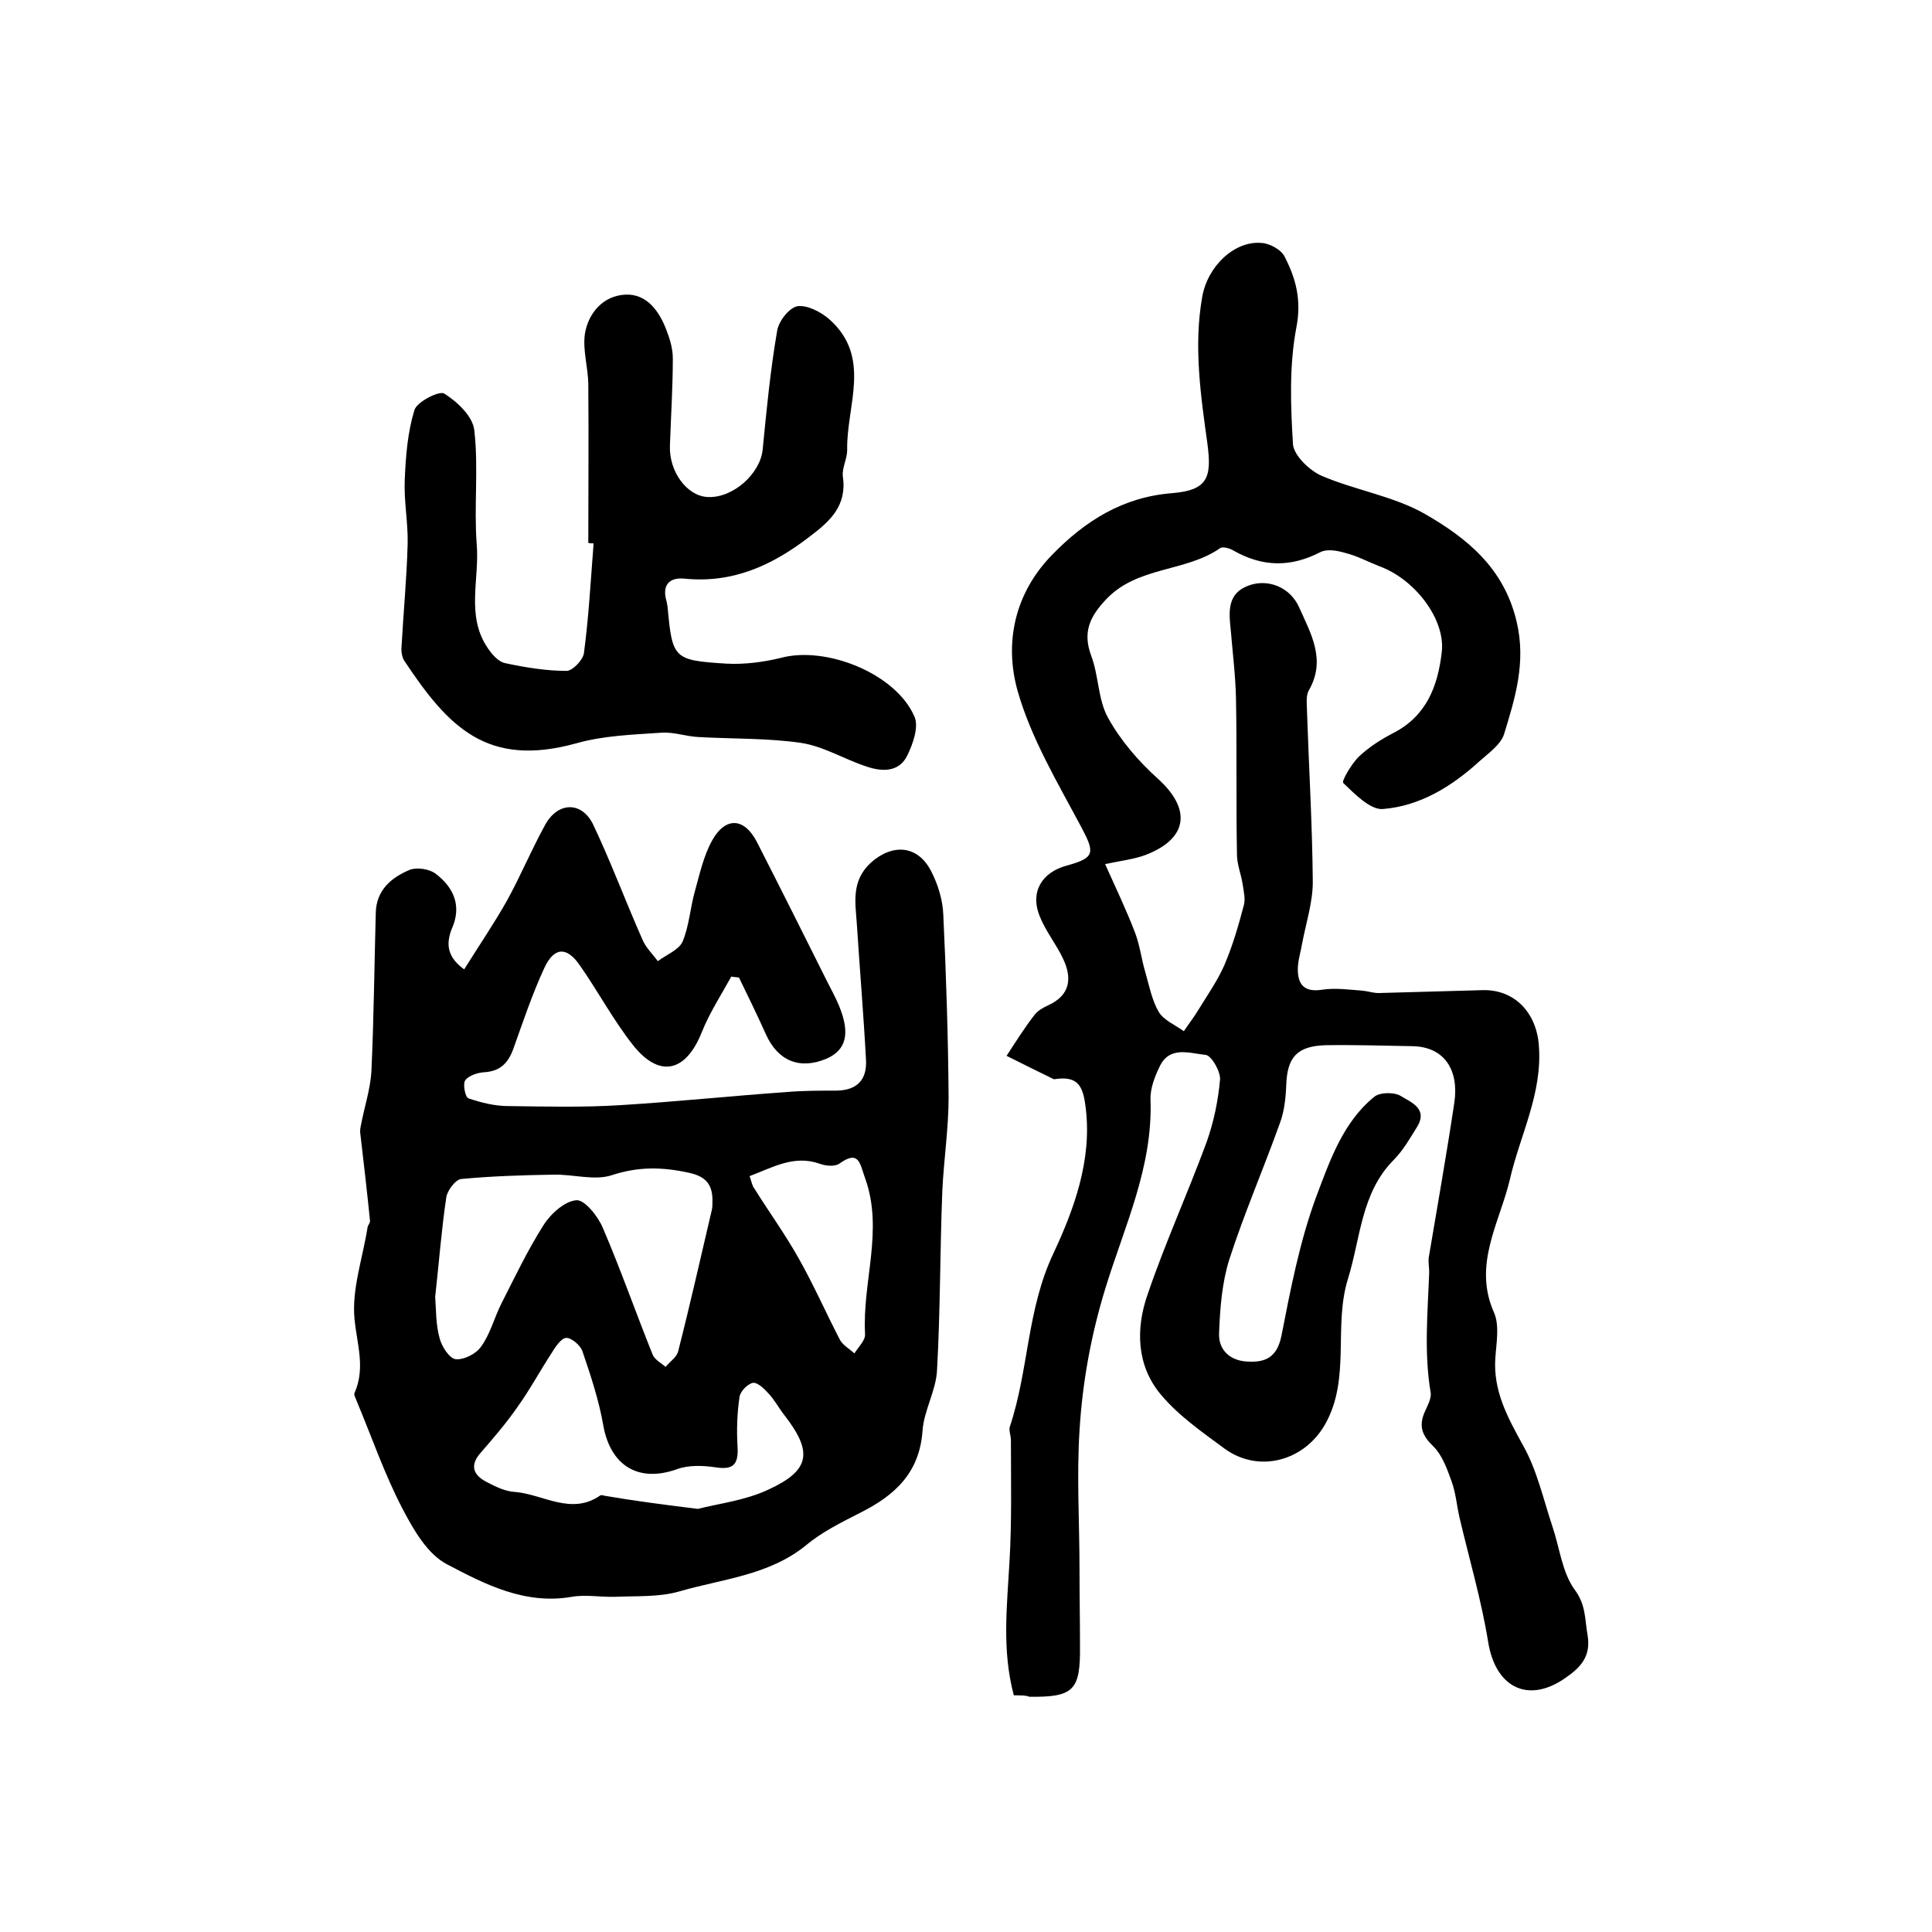
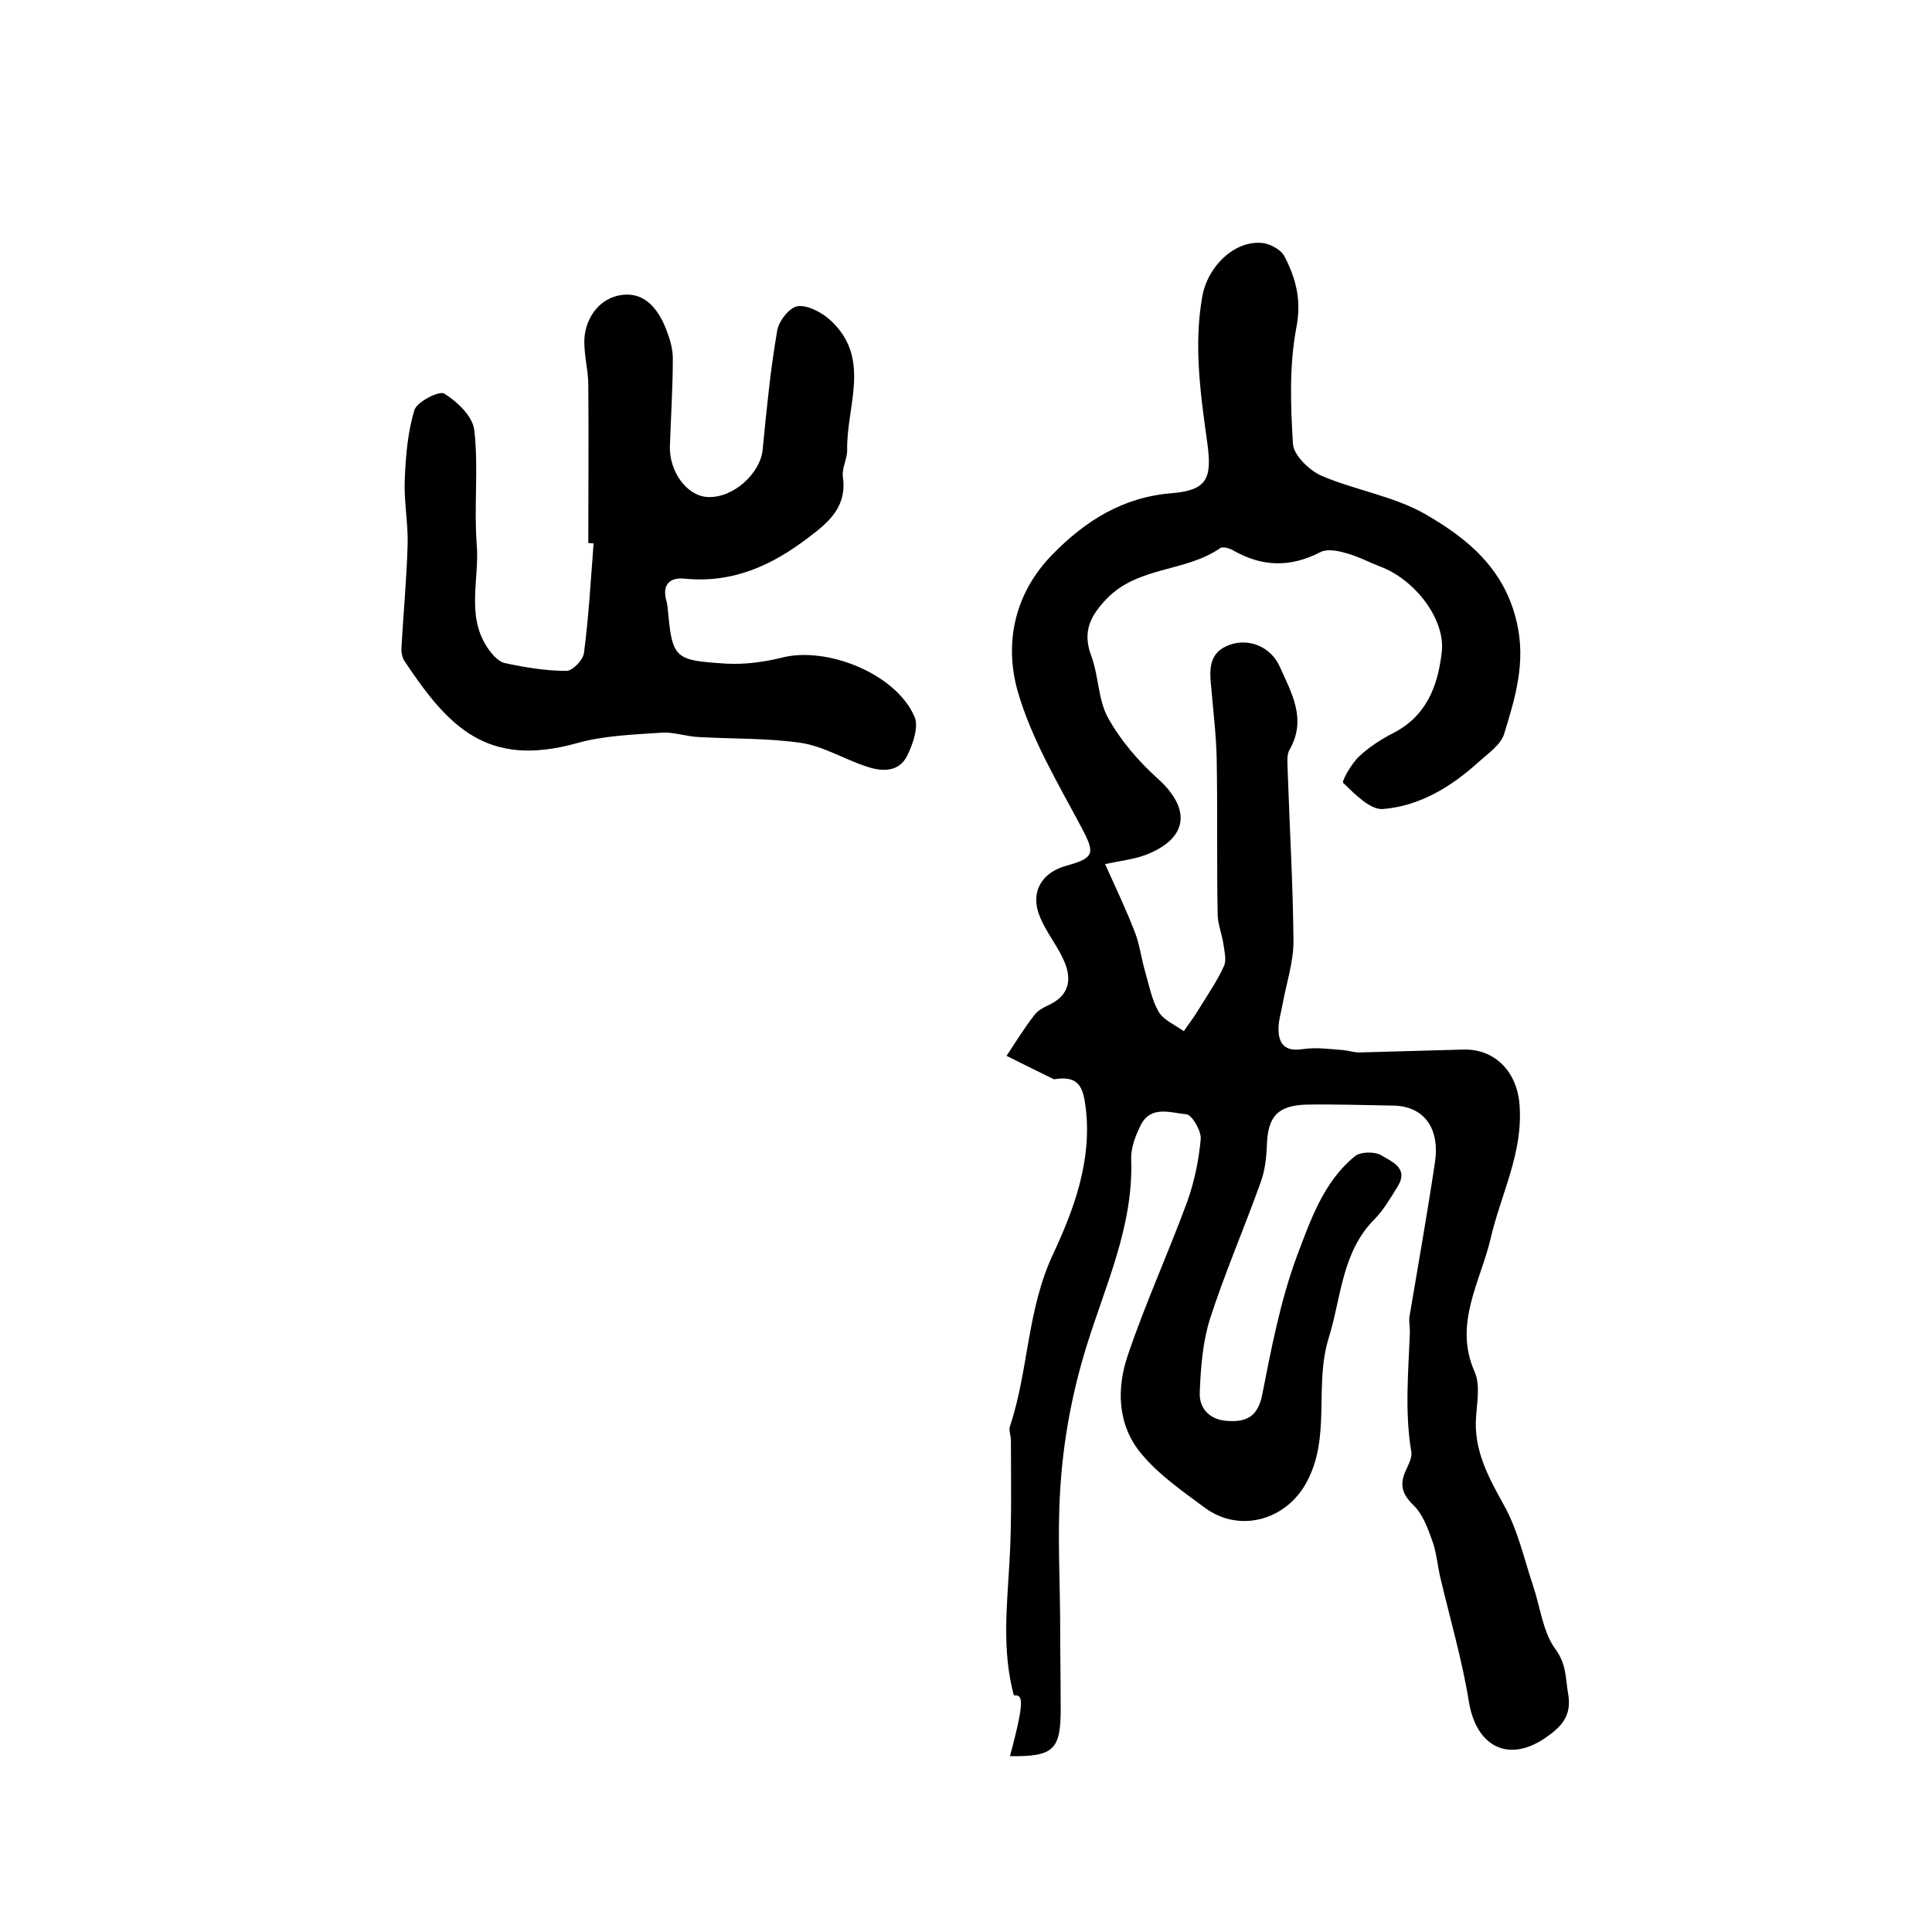
<svg xmlns="http://www.w3.org/2000/svg" version="1.1" id="图层_1" x="0px" y="0px" viewBox="0 0 400 400" style="enable-background:new 0 0 400 400;" xml:space="preserve">
  <style type="text/css">
	.st0{fill:#FFFFFF;}
</style>
  <g>
-     <path d="M209.9,351c-2.5-9.4-1.4-18.5-0.9-27.6c0.5-8.4,0.3-16.8,0.3-25.2c0-1-0.5-2.1-0.2-2.9c3.9-11.7,3.5-24.2,9-35.8   c4.2-9,8-19.2,6.7-30c-0.5-4.2-1.3-6.8-6.2-6.1c-0.2,0-0.4,0.1-0.5,0c-3.3-1.6-6.5-3.2-9.7-4.8c1.9-2.9,3.7-5.8,5.8-8.5   c0.7-0.9,1.8-1.5,2.9-2c4.5-2.1,4.9-5.6,3-9.6c-1.4-3-3.6-5.7-4.8-8.7c-2.1-5,0.3-9.2,5.6-10.6c5.8-1.6,5.8-2.6,3-7.9   c-4.9-9.2-10.4-18.4-13.2-28.2c-2.8-9.9-0.7-20.2,7.1-28.2c6.9-7.1,14.7-12,24.9-12.8c7.3-0.6,8.2-3.2,7.3-10.1   c-1.4-10.1-2.9-20.3-1.1-30.5c1.1-6.4,6.7-11.7,12.3-11.2c1.7,0.1,4.1,1.4,4.8,2.9c2.3,4.5,3.5,8.9,2.4,14.6   c-1.5,7.9-1.2,16.2-0.7,24.2c0.2,2.3,3.4,5.4,5.9,6.5c7,3,14.9,4.2,21.4,7.9c8.7,5,16.4,11.2,19,22.3c2,8.4-0.3,15.8-2.6,23.3   c-0.7,2.2-3.3,4-5.2,5.7c-5.7,5.2-12.3,9.2-19.9,9.8c-2.6,0.2-5.8-3.1-8.2-5.4c-0.4-0.3,1.7-4,3.3-5.5c2-1.9,4.5-3.5,7-4.8   c6.9-3.5,9.3-9.7,10.1-16.8c0.8-6.7-5.5-15.1-13-17.8c-2.3-0.9-4.5-2.1-6.9-2.7c-1.7-0.5-3.8-0.9-5.2-0.2c-6.2,3.2-12,3.1-18-0.3   c-0.8-0.5-2.3-0.9-2.8-0.5c-7.2,5-17.1,3.7-23.6,10.6c-3.3,3.5-4.9,6.7-3.1,11.6c1.6,4.2,1.4,9.1,3.5,12.9c2.6,4.7,6.3,9,10.3,12.6   c7,6.3,6.3,12.4-2.5,15.8c-2.4,0.9-5.1,1.2-8.4,1.9c2.2,4.9,4.4,9.5,6.2,14.2c1,2.6,1.3,5.4,2.1,8.1c0.8,2.8,1.4,5.9,2.8,8.3   c1,1.7,3.4,2.7,5.2,4c1-1.5,2.1-2.9,3-4.4c1.9-3.1,4-6.1,5.4-9.3c1.7-4,2.9-8.1,4-12.3c0.4-1.3,0-2.9-0.2-4.3   c-0.3-2.1-1.2-4.2-1.2-6.3c-0.2-10.7,0-21.5-0.2-32.2c-0.1-4.8-0.7-9.6-1.1-14.4c-0.4-3.8-0.7-7.5,3.8-9.1   c3.9-1.4,8.5,0.3,10.4,4.6c2.4,5.4,5.6,10.8,2,17.1c-0.7,1.2-0.4,2.9-0.4,4.4c0.4,11.8,1.1,23.5,1.2,35.3c0,4.2-1.4,8.5-2.2,12.7   c-0.3,1.8-0.9,3.6-0.9,5.4c0,3.2,1.4,4.8,5.1,4.2c2.7-0.4,5.5,0,8.2,0.2c1.2,0.1,2.3,0.5,3.4,0.5c7.2-0.2,14.4-0.4,21.5-0.6   c6.7-0.2,11.2,4.7,11.7,11.4c0.8,10-3.9,18.6-6,27.8c-2.1,8.9-7.7,17.6-3.3,27.5c1.2,2.7,0.5,6.3,0.3,9.4   c-0.5,6.8,2.5,12.3,5.7,18.1c2.9,5.1,4.2,11.1,6.1,16.8c1.5,4.4,2,9.5,4.6,13.1c2.4,3.2,2.1,6.2,2.7,9.5c0.7,4.3-1.4,6.6-4.6,8.8   c-7.7,5.4-14.5,2-16-7.5c-1.4-8.6-3.9-17.1-5.9-25.6c-0.6-2.6-0.8-5.3-1.7-7.7c-0.9-2.5-1.9-5.3-3.7-7.1c-2.3-2.2-3.1-4.1-1.9-7   c0.6-1.4,1.5-2.9,1.3-4.2c-1.4-8.3-0.6-16.6-0.3-24.9c0-1-0.2-2-0.1-3c1.8-10.7,3.7-21.4,5.3-32.1c1-6.7-2-11.6-8.7-11.7   c-6-0.1-12-0.3-18-0.2c-5.9,0.2-7.9,2.5-8.1,8.3c-0.1,2.6-0.4,5.4-1.3,7.8c-3.4,9.5-7.4,18.7-10.5,28.3c-1.5,4.8-1.9,10-2.1,15.1   c-0.2,3.7,2.4,5.9,6,6c3.6,0.2,6-0.9,6.9-5.3c1.9-9.7,3.8-19.6,7.2-28.8c2.8-7.4,5.5-15.4,12-20.7c1.2-1,4.2-1,5.5-0.2   c2.1,1.3,5.7,2.6,3.4,6.4c-1.5,2.4-2.9,4.9-4.9,6.9c-6.7,6.8-6.8,16.1-9.4,24.5c-3.1,9.9,0.6,20.6-4.7,30.1   c-4.3,7.7-13.8,10.3-20.9,5.1c-4.6-3.4-9.5-6.8-13.1-11.1c-5.1-6-5.3-13.7-2.8-20.8c3.6-10.6,8.3-20.9,12.2-31.5   c1.5-4.2,2.4-8.6,2.8-13c0.1-1.7-1.8-5-3-5.1c-3.2-0.3-7.3-1.9-9.4,2.2c-1.1,2.2-2.1,4.8-2,7.1c0.5,13.9-5.4,26.2-9.3,38.9   c-3,9.7-4.8,19.6-5.4,29.6c-0.6,9.5,0,19.1,0,28.6c0,5.3,0.1,10.7,0.1,16c0.1,9.2-1.3,10.6-10.5,10.5   C212.5,351,211.5,351,209.9,351z" />
-     <path d="M96.1,200.7c3-4.8,6.2-9.5,8.9-14.3c2.8-5.1,5-10.4,7.8-15.5c2.6-4.9,7.6-5.1,10-0.2c3.7,7.8,6.7,15.9,10.2,23.8   c0.7,1.7,2.1,3,3.2,4.5c1.7-1.3,4.3-2.3,5.1-4c1.4-3.3,1.6-7.1,2.6-10.6c1-3.6,1.8-7.3,3.6-10.5c2.8-4.9,6.7-4.6,9.3,0.6   c4.9,9.6,9.7,19.2,14.5,28.8c0.8,1.6,1.7,3.2,2.4,4.9c2.4,5.8,1.5,9.2-2.6,11c-5.5,2.3-10,0.5-12.5-5c-1.8-4-3.7-7.9-5.6-11.8   c-0.5-0.1-1-0.1-1.6-0.2c-2.1,3.8-4.5,7.5-6.1,11.5c-3.3,8.3-8.8,9.6-14.3,2.6c-4.1-5.2-7.2-11.1-11-16.5c-2.7-3.9-5.3-3.7-7.3,0.6   c-2.5,5.4-4.4,11.1-6.4,16.7c-1.1,3-2.7,4.7-6.1,4.9c-1.4,0.1-3.2,0.7-3.9,1.7c-0.5,0.7,0,3.5,0.7,3.7c2.6,0.9,5.5,1.6,8.2,1.6   c7.8,0.1,15.6,0.3,23.4-0.2c11.4-0.7,22.8-1.9,34.2-2.7c3.5-0.3,7-0.3,10.5-0.3c4.1-0.1,6.2-2.2,6-6.3c-0.5-9.4-1.3-18.8-1.9-28.2   c-0.3-4.4-1.2-8.8,2.8-12.6c4.5-4.1,9.8-3.8,12.6,1.7c1.4,2.7,2.4,6,2.5,9c0.6,12.6,1,25.2,1.1,37.8c0,6.4-1,12.9-1.3,19.3   c-0.5,12.4-0.4,24.8-1.1,37.2c-0.2,4.2-2.7,8.3-3,12.5c-0.6,8.7-5.7,13.4-12.9,17c-3.9,2-8,4-11.3,6.8c-7.7,6.2-17.3,6.9-26.2,9.5   c-4.2,1.2-8.8,0.9-13.2,1.1c-3,0.1-6.1-0.5-9,0c-9.7,1.7-18-2.6-25.8-6.7c-4.1-2.1-7-7.2-9.3-11.6c-3.7-7.1-6.3-14.7-9.4-22.1   c-0.2-0.6-0.7-1.4-0.5-1.8c2.3-5.2,0.5-10.1,0-15.3c-0.6-6.2,1.7-12.6,2.7-19c0.1-0.5,0.6-1,0.5-1.4c-0.6-6-1.3-12-2-18   c-0.1-0.5,0-1.1,0.1-1.6c0.7-3.8,2-7.6,2.2-11.4c0.5-10.9,0.6-21.8,0.9-32.7c0.1-4.7,3.2-7.3,7-8.9c1.5-0.6,4.1-0.2,5.4,0.8   c3.3,2.5,5.3,6,3.7,10.5C92.6,194.4,91.8,197.6,96.1,200.7z M90.1,268.5c0.2,2.6,0.1,5.6,0.9,8.5c0.4,1.7,2,4.2,3.3,4.4   c1.7,0.2,4.3-1.1,5.3-2.6c1.9-2.6,2.7-5.9,4.2-8.9c2.8-5.5,5.4-11,8.7-16.2c1.5-2.4,4.4-5,6.8-5.2c1.7-0.2,4.5,3.3,5.5,5.7   c3.7,8.6,6.8,17.5,10.3,26.2c0.4,1.1,1.8,1.8,2.7,2.6c0.9-1.1,2.3-2,2.6-3.2c2.5-9.8,4.7-19.6,7-29.4c0.1-0.5,0.1-1,0.1-1.5   c0.1-3.4-1.1-5.3-4.9-6.1c-5.5-1.2-10.4-1.3-15.9,0.5c-3.6,1.2-8-0.2-12.1-0.1c-6.4,0.1-12.8,0.3-19.1,0.9   c-1.2,0.1-2.9,2.4-3.1,3.8C91.4,254.6,90.9,261.3,90.1,268.5z M144.5,312.4c4.2-1.1,9.7-1.7,14.6-4c8.7-4,9.2-7.8,3.3-15.4   c-1.1-1.4-2-3.1-3.2-4.4c-0.9-1-2.3-2.4-3.3-2.3c-1.1,0.2-2.7,1.8-2.8,3c-0.5,3.4-0.6,6.8-0.4,10.2c0.2,3.5-0.7,4.9-4.5,4.3   c-2.7-0.4-5.7-0.5-8.1,0.4c-7.9,2.8-13.7-0.7-15.2-9.1c-0.9-5.2-2.6-10.3-4.3-15.3c-0.4-1.3-2.4-2.9-3.4-2.8   c-1.1,0.1-2.3,2-3.1,3.3c-2.4,3.7-4.5,7.6-7.1,11.2c-2.3,3.3-4.9,6.3-7.5,9.3c-2.3,2.6-1.5,4.6,1.2,6c1.9,1,3.9,2,6,2.1   c5.8,0.5,11.6,4.9,17.6,0.7c0.2-0.1,0.6,0,1,0.1C131.1,310.7,137.2,311.5,144.5,312.4z M155.2,243.5c0.4,1.1,0.5,2,1,2.6   c3,4.8,6.4,9.5,9.2,14.5c3.1,5.5,5.6,11.2,8.5,16.8c0.6,1.1,2,1.9,3,2.8c0.8-1.3,2.3-2.7,2.2-4c-0.6-10.8,3.9-21.5,0-32.3   c-1.1-3-1.2-5.9-5.3-3c-1,0.7-2.9,0.5-4.2,0C164.3,239.1,160,241.7,155.2,243.5z" />
+     <path d="M209.9,351c-2.5-9.4-1.4-18.5-0.9-27.6c0.5-8.4,0.3-16.8,0.3-25.2c0-1-0.5-2.1-0.2-2.9c3.9-11.7,3.5-24.2,9-35.8   c4.2-9,8-19.2,6.7-30c-0.5-4.2-1.3-6.8-6.2-6.1c-0.2,0-0.4,0.1-0.5,0c-3.3-1.6-6.5-3.2-9.7-4.8c1.9-2.9,3.7-5.8,5.8-8.5   c0.7-0.9,1.8-1.5,2.9-2c4.5-2.1,4.9-5.6,3-9.6c-1.4-3-3.6-5.7-4.8-8.7c-2.1-5,0.3-9.2,5.6-10.6c5.8-1.6,5.8-2.6,3-7.9   c-4.9-9.2-10.4-18.4-13.2-28.2c-2.8-9.9-0.7-20.2,7.1-28.2c6.9-7.1,14.7-12,24.9-12.8c7.3-0.6,8.2-3.2,7.3-10.1   c-1.4-10.1-2.9-20.3-1.1-30.5c1.1-6.4,6.7-11.7,12.3-11.2c1.7,0.1,4.1,1.4,4.8,2.9c2.3,4.5,3.5,8.9,2.4,14.6   c-1.5,7.9-1.2,16.2-0.7,24.2c0.2,2.3,3.4,5.4,5.9,6.5c7,3,14.9,4.2,21.4,7.9c8.7,5,16.4,11.2,19,22.3c2,8.4-0.3,15.8-2.6,23.3   c-0.7,2.2-3.3,4-5.2,5.7c-5.7,5.2-12.3,9.2-19.9,9.8c-2.6,0.2-5.8-3.1-8.2-5.4c-0.4-0.3,1.7-4,3.3-5.5c2-1.9,4.5-3.5,7-4.8   c6.9-3.5,9.3-9.7,10.1-16.8c0.8-6.7-5.5-15.1-13-17.8c-2.3-0.9-4.5-2.1-6.9-2.7c-1.7-0.5-3.8-0.9-5.2-0.2c-6.2,3.2-12,3.1-18-0.3   c-0.8-0.5-2.3-0.9-2.8-0.5c-7.2,5-17.1,3.7-23.6,10.6c-3.3,3.5-4.9,6.7-3.1,11.6c1.6,4.2,1.4,9.1,3.5,12.9c2.6,4.7,6.3,9,10.3,12.6   c7,6.3,6.3,12.4-2.5,15.8c-2.4,0.9-5.1,1.2-8.4,1.9c2.2,4.9,4.4,9.5,6.2,14.2c1,2.6,1.3,5.4,2.1,8.1c0.8,2.8,1.4,5.9,2.8,8.3   c1,1.7,3.4,2.7,5.2,4c1-1.5,2.1-2.9,3-4.4c1.9-3.1,4-6.1,5.4-9.3c0.4-1.3,0-2.9-0.2-4.3   c-0.3-2.1-1.2-4.2-1.2-6.3c-0.2-10.7,0-21.5-0.2-32.2c-0.1-4.8-0.7-9.6-1.1-14.4c-0.4-3.8-0.7-7.5,3.8-9.1   c3.9-1.4,8.5,0.3,10.4,4.6c2.4,5.4,5.6,10.8,2,17.1c-0.7,1.2-0.4,2.9-0.4,4.4c0.4,11.8,1.1,23.5,1.2,35.3c0,4.2-1.4,8.5-2.2,12.7   c-0.3,1.8-0.9,3.6-0.9,5.4c0,3.2,1.4,4.8,5.1,4.2c2.7-0.4,5.5,0,8.2,0.2c1.2,0.1,2.3,0.5,3.4,0.5c7.2-0.2,14.4-0.4,21.5-0.6   c6.7-0.2,11.2,4.7,11.7,11.4c0.8,10-3.9,18.6-6,27.8c-2.1,8.9-7.7,17.6-3.3,27.5c1.2,2.7,0.5,6.3,0.3,9.4   c-0.5,6.8,2.5,12.3,5.7,18.1c2.9,5.1,4.2,11.1,6.1,16.8c1.5,4.4,2,9.5,4.6,13.1c2.4,3.2,2.1,6.2,2.7,9.5c0.7,4.3-1.4,6.6-4.6,8.8   c-7.7,5.4-14.5,2-16-7.5c-1.4-8.6-3.9-17.1-5.9-25.6c-0.6-2.6-0.8-5.3-1.7-7.7c-0.9-2.5-1.9-5.3-3.7-7.1c-2.3-2.2-3.1-4.1-1.9-7   c0.6-1.4,1.5-2.9,1.3-4.2c-1.4-8.3-0.6-16.6-0.3-24.9c0-1-0.2-2-0.1-3c1.8-10.7,3.7-21.4,5.3-32.1c1-6.7-2-11.6-8.7-11.7   c-6-0.1-12-0.3-18-0.2c-5.9,0.2-7.9,2.5-8.1,8.3c-0.1,2.6-0.4,5.4-1.3,7.8c-3.4,9.5-7.4,18.7-10.5,28.3c-1.5,4.8-1.9,10-2.1,15.1   c-0.2,3.7,2.4,5.9,6,6c3.6,0.2,6-0.9,6.9-5.3c1.9-9.7,3.8-19.6,7.2-28.8c2.8-7.4,5.5-15.4,12-20.7c1.2-1,4.2-1,5.5-0.2   c2.1,1.3,5.7,2.6,3.4,6.4c-1.5,2.4-2.9,4.9-4.9,6.9c-6.7,6.8-6.8,16.1-9.4,24.5c-3.1,9.9,0.6,20.6-4.7,30.1   c-4.3,7.7-13.8,10.3-20.9,5.1c-4.6-3.4-9.5-6.8-13.1-11.1c-5.1-6-5.3-13.7-2.8-20.8c3.6-10.6,8.3-20.9,12.2-31.5   c1.5-4.2,2.4-8.6,2.8-13c0.1-1.7-1.8-5-3-5.1c-3.2-0.3-7.3-1.9-9.4,2.2c-1.1,2.2-2.1,4.8-2,7.1c0.5,13.9-5.4,26.2-9.3,38.9   c-3,9.7-4.8,19.6-5.4,29.6c-0.6,9.5,0,19.1,0,28.6c0,5.3,0.1,10.7,0.1,16c0.1,9.2-1.3,10.6-10.5,10.5   C212.5,351,211.5,351,209.9,351z" />
    <path d="M121.8,112.4c0-10.9,0.1-21.8,0-32.7c0-3.5-1.2-7.2-0.7-10.6c0.7-4.3,3.8-7.9,8.4-8.1c4.4-0.2,7,3.4,8.5,7.4   c0.7,1.8,1.3,3.8,1.3,5.8c0,6-0.4,12.1-0.6,18.1c-0.2,5.3,3.5,10.4,7.8,10.6c5.2,0.3,10.9-4.8,11.4-9.8c0.8-8.2,1.6-16.5,3-24.6   c0.3-2,2.5-4.8,4.2-5.1c2-0.3,4.9,1.2,6.6,2.7c8.9,7.9,3.5,17.9,3.7,27.1c0,1.8-1.1,3.7-0.9,5.4c0.9,6.1-2.6,9.3-7,12.6   c-7.7,5.9-15.8,9.6-25.8,8.6c-3.1-0.3-4.7,1.3-3.7,4.7c0.1,0.3,0.1,0.7,0.2,1c1,10.9,1.2,11.2,12.2,11.9c3.7,0.2,7.6-0.3,11.3-1.2   c9.3-2.5,23.7,3.2,27.6,12.1c1,2.1-0.3,5.8-1.5,8.2c-1.7,3.4-5.2,3.3-8.4,2.2c-4.6-1.5-8.9-4.2-13.6-4.9c-6.9-1-14-0.8-21.1-1.2   c-2.6-0.1-5.2-1.1-7.8-0.9c-5.9,0.4-12,0.6-17.6,2.2c-18.5,5.1-26.5-3.4-35.6-17.1c-0.4-0.6-0.6-1.6-0.6-2.4   c0.4-7.3,1.1-14.5,1.3-21.8c0.1-4.4-0.8-8.9-0.6-13.3c0.2-4.9,0.6-9.8,2-14.4c0.5-1.7,5.2-4.1,6.2-3.4c2.7,1.7,5.9,4.7,6.2,7.6   c0.9,7.8-0.1,15.8,0.5,23.6c0.6,7.1-2.2,14.6,2.1,21.2c0.9,1.4,2.3,3.1,3.8,3.4c4.2,0.9,8.5,1.6,12.7,1.6c1.2,0,3.4-2.2,3.6-3.7   c1-7.5,1.4-15.1,2-22.7C122.6,112.5,122.2,112.5,121.8,112.4z" />
  </g>
</svg>